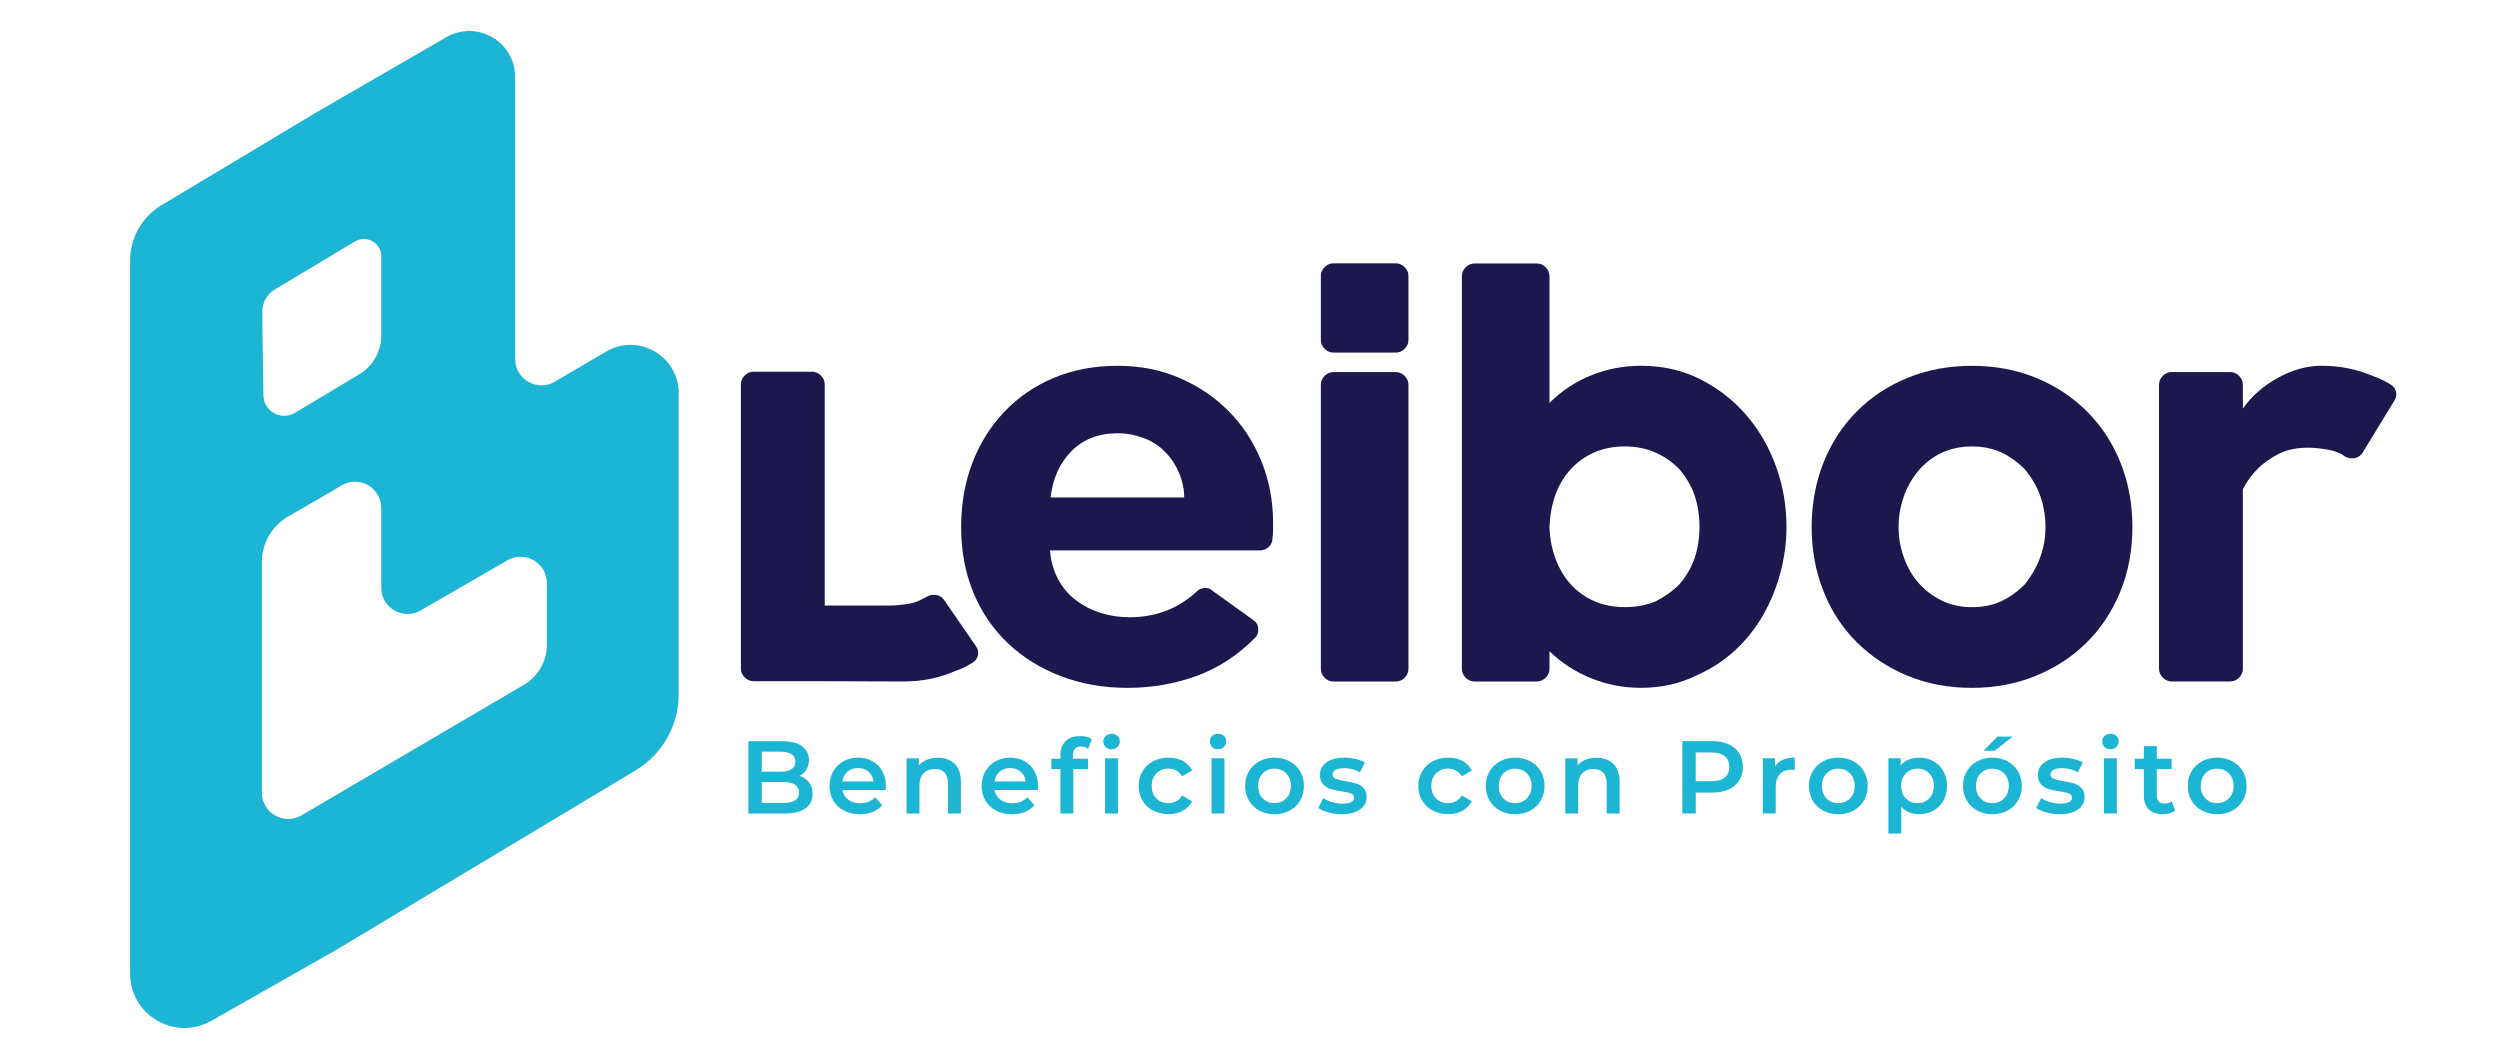
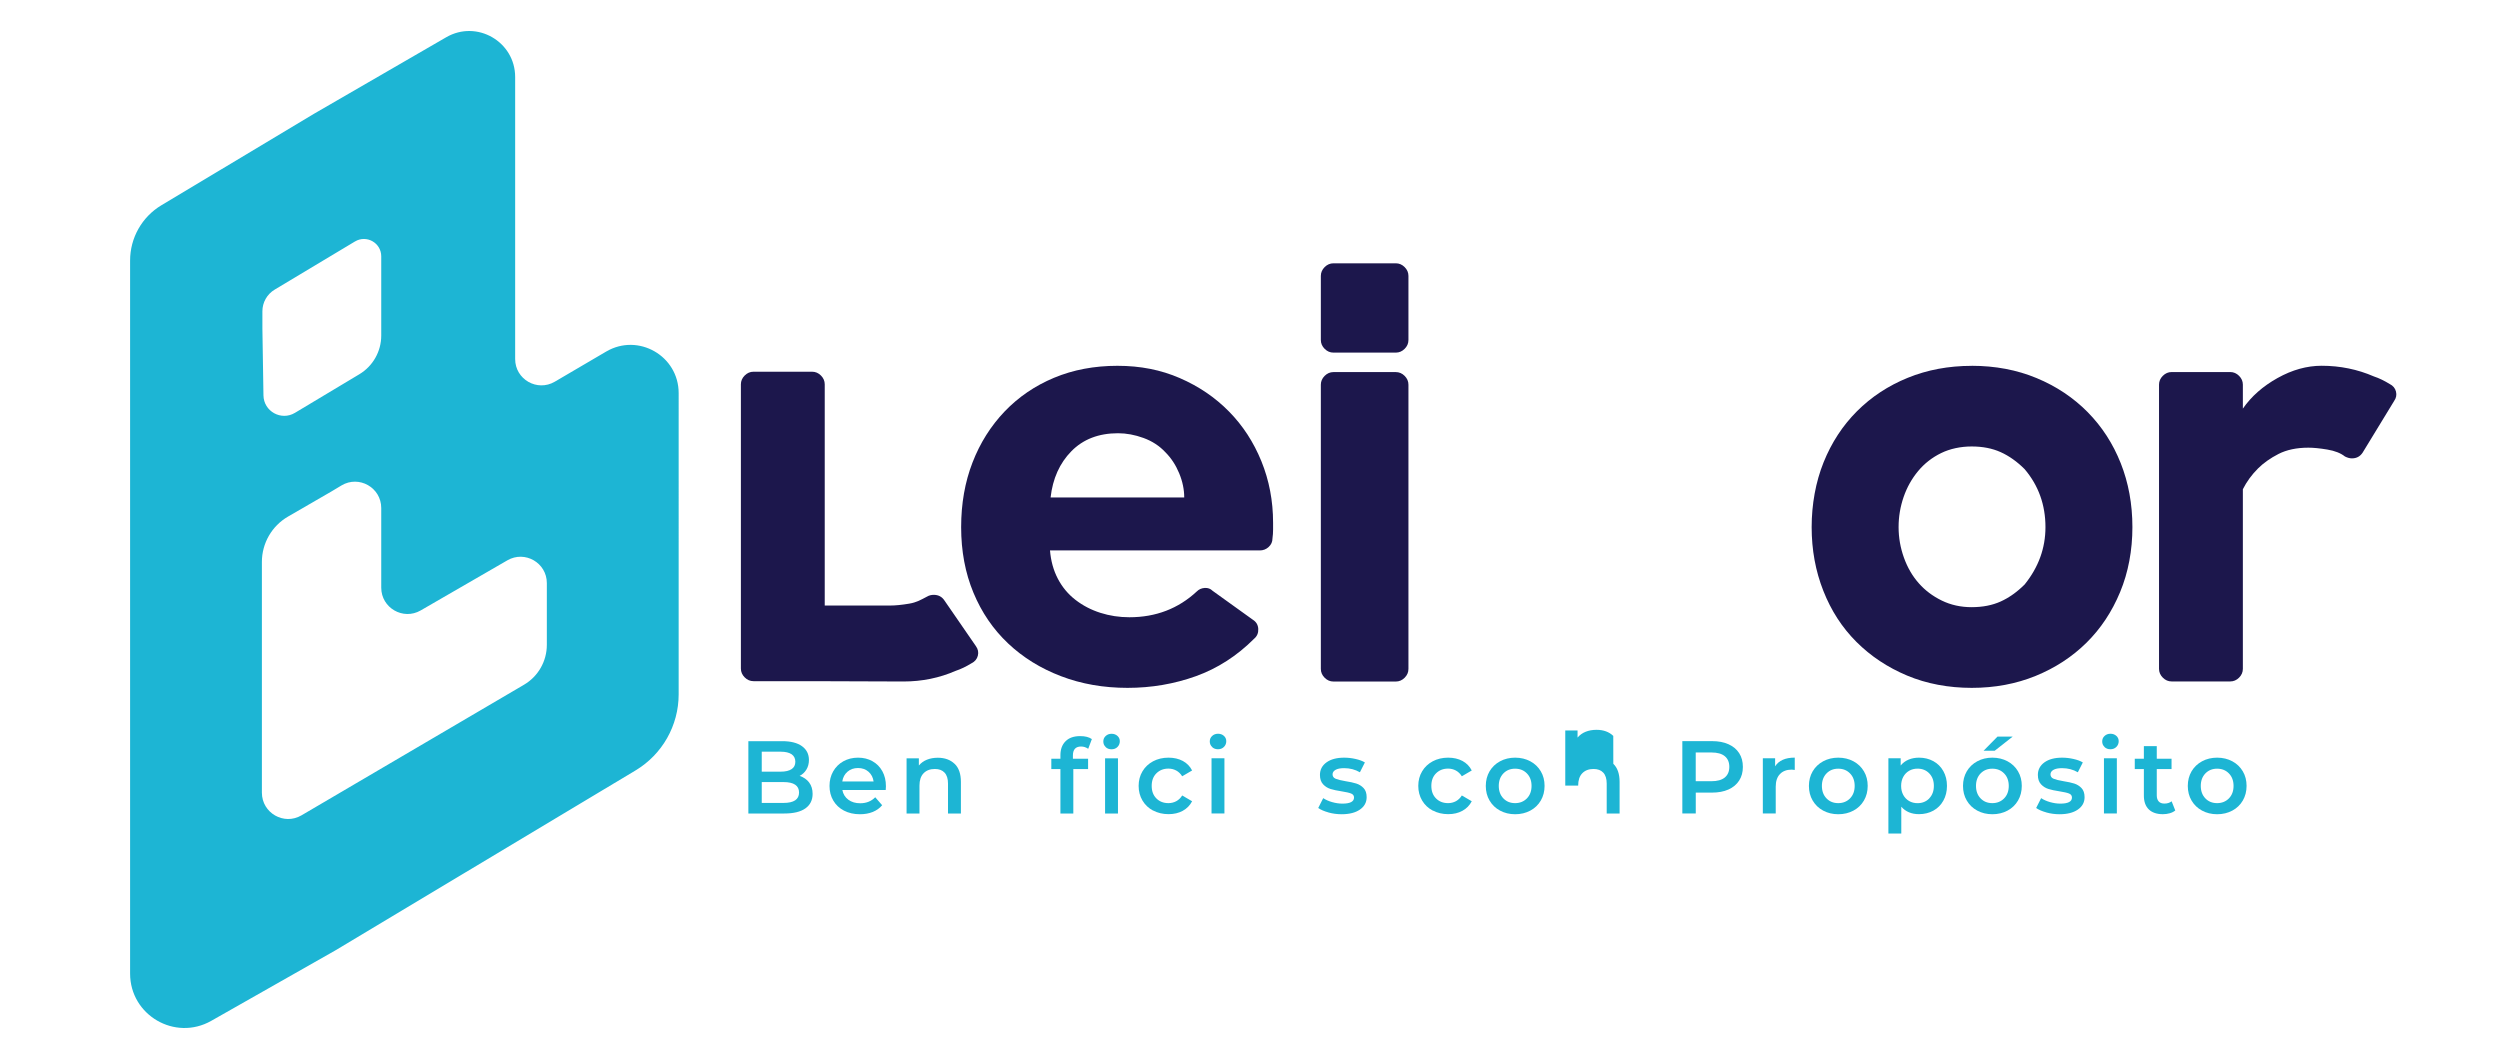
<svg xmlns="http://www.w3.org/2000/svg" xmlns:ns1="http://www.inkscape.org/namespaces/inkscape" xmlns:ns2="http://sodipodi.sourceforge.net/DTD/sodipodi-0.dtd" width="1500" height="638" viewBox="0 0 396.875 168.804" version="1.1" id="svg1" xml:space="preserve" ns1:export-filename="logo full color.svg" ns1:export-xdpi="96" ns1:export-ydpi="96">
  <ns2:namedview id="namedview1" pagecolor="#505050" bordercolor="#ffffff" borderopacity="1" ns1:showpageshadow="0" ns1:pageopacity="0" ns1:pagecheckerboard="1" ns1:deskcolor="#505050" ns1:document-units="mm" ns1:zoom="0.97890839" ns1:cx="848.90477" ns1:cy="287.56521" ns1:window-width="1920" ns1:window-height="991" ns1:window-x="-9" ns1:window-y="-9" ns1:window-maximized="1" ns1:current-layer="layer1" />
  <defs id="defs1">
    <style id="style1">
      .cls-1 {
        fill: #1db5d4;
        stroke-width: 0px;
      }
    </style>
    <style id="style1-0">
      .cls-1 {
        fill: #1c174c;
      }

      .cls-1, .cls-2 {
        stroke-width: 0px;
      }

      .cls-2 {
        fill: #1db5d4;
      }
    </style>
    <style id="style1-05">
      .cls-1 {
        fill: #1db5d4;
        stroke-width: 0px;
      }
    </style>
    <style id="style1-3">
      .cls-1 {
        fill: #1c174c;
      }

      .cls-1, .cls-2 {
        stroke-width: 0px;
      }

      .cls-2 {
        fill: #1db5d4;
      }
    </style>
  </defs>
  <g ns1:label="Layer 1" ns1:groupmode="layer" id="layer1">
    <g id="g1" transform="matrix(0.648,0,0,0.648,-11.746,-95.59)">
      <g id="g2" transform="translate(114.413,-6.129)">
        <g id="g7">
          <g id="g4">
            <path class="cls-1" d="m 139.18,282.78 c 0,-5.76 0.93,-11.04 2.78,-15.82 1.85,-4.79 4.48,-8.95 7.87,-12.51 3.4,-3.55 7.43,-6.3 12.12,-8.26 4.68,-1.95 9.85,-2.93 15.51,-2.93 5.66,0 10.65,1 15.29,3.01 4.63,2.01 8.65,4.73 12.04,8.18 3.4,3.45 6.04,7.51 7.95,12.2 1.9,4.68 2.86,9.7 2.86,15.05 v 1.7 c 0,0.72 -0.05,1.44 -0.15,2.16 0,0.82 -0.31,1.52 -0.93,2.08 -0.62,0.57 -1.34,0.85 -2.16,0.85 h -51.41 c 0.21,2.57 0.85,4.89 1.93,6.95 1.08,2.06 2.52,3.78 4.32,5.17 1.8,1.39 3.83,2.45 6.1,3.17 2.26,0.72 4.63,1.08 7.1,1.08 6.48,0 11.99,-2.11 16.52,-6.33 0.51,-0.51 1.16,-0.8 1.93,-0.85 0.77,-0.05 1.41,0.18 1.93,0.7 l 9.88,7.1 c 0.82,0.52 1.26,1.26 1.31,2.24 0.05,0.98 -0.28,1.78 -1,2.39 -4.22,4.22 -8.98,7.28 -14.28,9.19 -5.3,1.9 -10.88,2.86 -16.75,2.86 -5.87,0 -11.3,-0.95 -16.29,-2.86 -4.99,-1.9 -9.32,-4.58 -12.97,-8.03 -3.65,-3.45 -6.48,-7.59 -8.49,-12.43 -2.01,-4.84 -3.01,-10.19 -3.01,-16.06 z m 21.92,-7.26 h 32.73 c 0,-1.95 -0.41,-3.94 -1.24,-5.94 -0.83,-2.01 -1.96,-3.73 -3.4,-5.17 -1.44,-1.54 -3.22,-2.7 -5.33,-3.47 -2.11,-0.77 -4.2,-1.16 -6.25,-1.16 -4.73,0 -8.54,1.47 -11.42,4.4 -2.88,2.93 -4.58,6.72 -5.1,11.35 z" id="path1" />
-             <path class="cls-1" d="m 264.94,218.19 h 15.28 c 0.82,0 1.54,0.31 2.16,0.93 0.62,0.62 0.93,1.34 0.93,2.16 v 31.08 c 2.98,-2.98 6.41,-5.25 10.27,-6.79 3.86,-1.54 7.9,-2.32 12.12,-2.32 5.35,0 10.21,1.11 14.59,3.32 4.37,2.22 8.13,5.15 11.27,8.8 3.14,3.65 5.56,7.85 7.26,12.58 1.7,4.73 2.55,9.62 2.55,14.67 v 0.15 c 0,3.71 -0.49,7.41 -1.47,11.12 -0.98,3.71 -2.39,7.18 -4.25,10.42 -1.85,3.24 -4.14,6.13 -6.87,8.65 -2.73,2.52 -5.84,4.55 -9.34,6.1 -4.12,2.06 -8.7,3.09 -13.74,3.09 -4.22,0 -8.26,-0.77 -12.12,-2.32 -3.86,-1.54 -7.28,-3.76 -10.27,-6.64 v 4.32 c 0,0.82 -0.31,1.54 -0.93,2.16 -0.62,0.62 -1.34,0.93 -2.16,0.93 h -15.28 c -0.83,0 -1.54,-0.31 -2.16,-0.93 -0.62,-0.62 -0.93,-1.34 -0.93,-2.16 v -96.23 c 0,-0.82 0.31,-1.54 0.93,-2.16 0.62,-0.62 1.34,-0.93 2.16,-0.93 z m 36.9,84.19 c 2.68,0 5.15,-0.46 7.41,-1.39 2.26,-1.13 4.22,-2.52 5.87,-4.17 1.75,-2.06 3.01,-4.24 3.78,-6.56 0.77,-2.32 1.16,-4.81 1.16,-7.49 v -0.15 c 0,-2.68 -0.39,-5.17 -1.16,-7.49 -0.77,-2.32 -2.03,-4.5 -3.78,-6.56 -3.71,-3.71 -8.13,-5.56 -13.28,-5.56 -2.88,0 -5.46,0.52 -7.72,1.54 -2.26,1.03 -4.2,2.45 -5.79,4.25 -1.6,1.8 -2.81,3.89 -3.63,6.25 -0.83,2.37 -1.29,4.94 -1.39,7.72 0.1,2.78 0.59,5.35 1.47,7.72 0.87,2.37 2.08,4.43 3.63,6.18 1.54,1.75 3.45,3.14 5.71,4.17 2.26,1.03 4.84,1.54 7.72,1.54 z" id="path2" />
            <path class="cls-1" d="m 386.75,243.26 c 5.76,0 11.06,1 15.9,3.01 4.84,2.01 9,4.79 12.51,8.34 3.5,3.55 6.2,7.72 8.1,12.51 1.9,4.79 2.86,10.01 2.86,15.67 0,5.66 -1,11.06 -3.01,15.9 -2.01,4.84 -4.76,8.98 -8.26,12.43 -3.5,3.45 -7.64,6.15 -12.43,8.11 -4.79,1.95 -10.01,2.93 -15.67,2.93 -5.66,0 -11.04,-1 -15.82,-3.01 -4.79,-2.01 -8.93,-4.76 -12.43,-8.26 -3.5,-3.5 -6.2,-7.67 -8.1,-12.51 -1.91,-4.84 -2.86,-10.04 -2.86,-15.59 0,-5.55 0.98,-11.06 2.93,-15.9 1.95,-4.84 4.68,-9 8.18,-12.51 3.5,-3.5 7.64,-6.23 12.43,-8.18 4.79,-1.95 10.01,-2.93 15.67,-2.93 z m 0,59.13 c 2.68,0 5.04,-0.46 7.1,-1.39 2.06,-0.93 4.01,-2.32 5.87,-4.17 3.4,-4.22 5.1,-8.9 5.1,-14.05 0,-5.45 -1.7,-10.19 -5.1,-14.2 -1.85,-1.85 -3.81,-3.24 -5.87,-4.17 -2.06,-0.93 -4.43,-1.39 -7.1,-1.39 -2.67,0 -5.28,0.54 -7.49,1.62 -2.21,1.08 -4.09,2.55 -5.63,4.4 -1.54,1.85 -2.73,3.96 -3.55,6.33 -0.82,2.37 -1.24,4.84 -1.24,7.41 0,2.57 0.44,5.07 1.31,7.49 0.87,2.42 2.08,4.5 3.63,6.25 1.54,1.75 3.42,3.17 5.64,4.25 2.21,1.08 4.66,1.62 7.33,1.62 z" id="path3" />
            <path class="cls-1" d="m 432.64,317.51 v -69.63 c 0,-0.82 0.31,-1.54 0.93,-2.16 0.62,-0.62 1.34,-0.93 2.16,-0.93 h 14.36 c 0.82,0 1.54,0.31 2.16,0.93 0.62,0.62 0.93,1.34 0.93,2.16 v 5.87 c 2.06,-2.98 4.89,-5.48 8.49,-7.49 3.6,-2.01 7.2,-3.01 10.81,-3.01 4.53,0 8.8,0.88 12.81,2.62 1.24,0.41 2.52,1.03 3.86,1.85 0.82,0.41 1.34,1.03 1.54,1.85 0.21,0.83 0.05,1.6 -0.46,2.32 l -7.72,12.66 c -0.62,0.93 -1.49,1.39 -2.62,1.39 -0.52,0 -1.08,-0.15 -1.7,-0.46 -1.03,-0.82 -2.47,-1.39 -4.32,-1.7 -1.85,-0.31 -3.4,-0.46 -4.63,-0.46 -2.88,0 -5.33,0.52 -7.33,1.54 -2.01,1.03 -3.68,2.22 -5.02,3.55 -1.54,1.54 -2.78,3.24 -3.71,5.09 v 44 c 0,0.82 -0.31,1.54 -0.93,2.16 -0.62,0.62 -1.34,0.93 -2.16,0.93 h -14.36 c -0.83,0 -1.54,-0.31 -2.16,-0.93 -0.62,-0.62 -0.93,-1.34 -0.93,-2.16 z" id="path4" />
          </g>
          <path class="cls-1" d="m 227.3,247.89 c 0,-0.82 0.31,-1.54 0.93,-2.16 0.62,-0.62 1.34,-0.93 2.16,-0.93 h 15.28 c 0.82,0 1.54,0.31 2.16,0.93 0.62,0.62 0.93,1.34 0.93,2.16 v 69.63 c 0,0.83 -0.31,1.54 -0.93,2.16 -0.62,0.62 -1.34,0.93 -2.16,0.93 h -15.28 c -0.83,0 -1.54,-0.31 -2.16,-0.93 -0.62,-0.62 -0.93,-1.34 -0.93,-2.16 z" id="path5" />
          <path class="cls-1" d="m 227.3,221.24 c 0,-0.82 0.31,-1.54 0.93,-2.16 0.62,-0.62 1.34,-0.93 2.16,-0.93 h 15.28 c 0.82,0 1.54,0.31 2.16,0.93 0.62,0.62 0.93,1.34 0.93,2.16 v 15.7 c 0,0.83 -0.31,1.54 -0.93,2.16 -0.62,0.62 -1.34,0.93 -2.16,0.93 h -15.28 c -0.83,0 -1.54,-0.31 -2.16,-0.93 -0.62,-0.62 -0.93,-1.34 -0.93,-2.16 z" id="path6" />
          <path class="cls-1" d="M 102.67,320.52 H 88.31 c -0.83,0 -1.54,-0.31 -2.16,-0.93 -0.62,-0.62 -0.93,-1.34 -0.93,-2.16 V 247.8 c 0,-0.82 0.31,-1.54 0.93,-2.16 0.62,-0.62 1.34,-0.93 2.16,-0.93 h 14.36 c 0.82,0 1.54,0.31 2.16,0.93 0.62,0.62 0.93,1.34 0.93,2.16 v 54.19 h 16.06 c 1.24,0 2.78,-0.15 4.63,-0.46 1.85,-0.31 2.9,-0.96 4.32,-1.7 0.57,-0.35 1.18,-0.46 1.7,-0.46 1.13,0 2.01,0.46 2.62,1.39 l 7.72,11.2 c 0.51,0.72 0.67,1.49 0.46,2.32 -0.21,0.82 -0.72,1.44 -1.54,1.85 -1.34,0.82 -2.62,1.44 -3.86,1.85 -4.01,1.75 -8.28,2.62 -12.81,2.62" id="path7" />
        </g>
        <g id="g28">
          <path class="cls-2" d="m 101.93,345.33 c 0.57,0.75 0.86,1.68 0.86,2.8 0,1.54 -0.59,2.72 -1.77,3.56 -1.18,0.84 -2.9,1.25 -5.16,1.25 h -8.81 v -17.72 h 8.3 c 2.09,0 3.7,0.41 4.84,1.23 1.13,0.82 1.7,1.95 1.7,3.38 0,0.88 -0.2,1.65 -0.61,2.33 -0.41,0.68 -0.96,1.2 -1.67,1.57 0.98,0.32 1.76,0.86 2.33,1.61 z m -11.6,-7.53 v 4.89 h 4.66 c 1.15,0 2.03,-0.21 2.65,-0.62 0.62,-0.41 0.92,-1.02 0.92,-1.81 0,-0.79 -0.31,-1.42 -0.92,-1.84 -0.62,-0.41 -1.5,-0.62 -2.65,-0.62 z m 9.14,10 c 0,-1.7 -1.27,-2.56 -3.82,-2.56 h -5.32 v 5.11 h 5.32 c 2.55,0 3.82,-0.85 3.82,-2.56 z" id="path8" />
          <path class="cls-2" d="m 120.69,347.19 h -10.61 c 0.19,1 0.67,1.78 1.46,2.37 0.79,0.59 1.76,0.87 2.92,0.87 1.49,0 2.71,-0.49 3.67,-1.47 l 1.7,1.95 c -0.61,0.73 -1.38,1.27 -2.3,1.65 -0.93,0.37 -1.97,0.56 -3.14,0.56 -1.49,0 -2.79,-0.3 -3.92,-0.89 -1.13,-0.59 -2,-1.41 -2.62,-2.47 -0.62,-1.05 -0.92,-2.25 -0.92,-3.58 0,-1.33 0.3,-2.5 0.9,-3.56 0.6,-1.05 1.43,-1.88 2.49,-2.47 1.06,-0.59 2.26,-0.89 3.6,-0.89 1.34,0 2.49,0.29 3.53,0.87 1.04,0.58 1.85,1.4 2.43,2.46 0.58,1.06 0.87,2.27 0.87,3.66 0,0.22 -0.02,0.53 -0.05,0.94 z m -9.35,-4.49 c -0.7,0.6 -1.13,1.4 -1.28,2.39 h 7.67 c -0.14,-0.98 -0.55,-1.77 -1.24,-2.38 -0.69,-0.61 -1.55,-0.91 -2.58,-0.91 -1.03,0 -1.87,0.3 -2.57,0.9 z" id="path9" />
          <path class="cls-2" d="m 137.58,340.76 c 1.03,1 1.54,2.47 1.54,4.43 v 7.75 h -3.16 v -7.34 c 0,-1.18 -0.28,-2.07 -0.84,-2.67 -0.56,-0.6 -1.35,-0.9 -2.38,-0.9 -1.16,0 -2.08,0.35 -2.76,1.05 -0.68,0.7 -1.01,1.71 -1.01,3.03 v 6.84 h -3.16 v -13.52 h 3.01 v 1.75 c 0.52,-0.62 1.18,-1.1 1.97,-1.42 0.79,-0.32 1.69,-0.48 2.68,-0.48 1.7,0 3.07,0.5 4.1,1.49 z" id="path10" />
-           <path class="cls-2" d="m 157.96,347.19 h -10.61 c 0.19,1 0.67,1.78 1.46,2.37 0.79,0.59 1.76,0.87 2.92,0.87 1.49,0 2.71,-0.49 3.67,-1.47 l 1.7,1.95 c -0.61,0.73 -1.38,1.27 -2.3,1.65 -0.93,0.37 -1.97,0.56 -3.14,0.56 -1.49,0 -2.79,-0.3 -3.92,-0.89 -1.13,-0.59 -2,-1.41 -2.62,-2.47 -0.62,-1.05 -0.92,-2.25 -0.92,-3.58 0,-1.33 0.3,-2.5 0.9,-3.56 0.6,-1.05 1.43,-1.88 2.49,-2.47 1.06,-0.59 2.26,-0.89 3.6,-0.89 1.34,0 2.49,0.29 3.53,0.87 1.04,0.58 1.85,1.4 2.43,2.46 0.58,1.06 0.87,2.27 0.87,3.66 0,0.22 -0.02,0.53 -0.05,0.94 z m -9.35,-4.49 c -0.7,0.6 -1.13,1.4 -1.28,2.39 H 155 c -0.14,-0.98 -0.55,-1.77 -1.24,-2.38 -0.69,-0.61 -1.55,-0.91 -2.58,-0.91 -1.03,0 -1.87,0.3 -2.57,0.9 z" id="path11" />
          <path class="cls-2" d="m 166.56,338.71 v 0.81 h 3.72 v 2.53 h -3.62 v 10.89 h -3.16 v -10.89 h -2.23 v -2.53 h 2.23 v -0.86 c 0,-1.45 0.42,-2.59 1.27,-3.43 0.84,-0.84 2.03,-1.25 3.57,-1.25 1.22,0 2.17,0.24 2.86,0.73 l -0.89,2.38 c -0.54,-0.37 -1.12,-0.56 -1.75,-0.56 -1.33,0 -2,0.73 -2,2.18 z m 8.03,-2.06 c -0.39,-0.36 -0.58,-0.81 -0.58,-1.35 0,-0.54 0.19,-0.99 0.58,-1.35 0.39,-0.36 0.87,-0.54 1.44,-0.54 0.57,0 1.05,0.17 1.44,0.52 0.39,0.35 0.58,0.78 0.58,1.3 0,0.56 -0.19,1.03 -0.57,1.41 -0.38,0.38 -0.87,0.57 -1.46,0.57 -0.59,0 -1.06,-0.18 -1.44,-0.54 z m -0.15,2.77 h 3.16 v 13.52 h -3.16 z" id="path12" />
          <path class="cls-2" d="m 186.21,352.23 c -1.11,-0.59 -1.98,-1.41 -2.61,-2.47 -0.62,-1.05 -0.94,-2.25 -0.94,-3.58 0,-1.33 0.31,-2.52 0.94,-3.57 0.62,-1.05 1.49,-1.86 2.6,-2.46 1.11,-0.59 2.37,-0.89 3.78,-0.89 1.33,0 2.5,0.27 3.51,0.81 1,0.54 1.76,1.32 2.27,2.33 l -2.43,1.42 c -0.39,-0.62 -0.87,-1.09 -1.46,-1.41 -0.58,-0.31 -1.22,-0.47 -1.91,-0.47 -1.18,0 -2.16,0.38 -2.94,1.15 -0.78,0.77 -1.16,1.79 -1.16,3.08 0,1.29 0.38,2.31 1.15,3.08 0.77,0.77 1.75,1.15 2.95,1.15 0.69,0 1.33,-0.16 1.91,-0.47 0.58,-0.31 1.07,-0.78 1.46,-1.41 l 2.43,1.42 c -0.52,1.01 -1.29,1.79 -2.29,2.34 -1,0.55 -2.16,0.82 -3.48,0.82 -1.4,0 -2.66,-0.3 -3.77,-0.89 z" id="path13" />
          <path class="cls-2" d="m 200.67,336.64 c -0.39,-0.36 -0.58,-0.81 -0.58,-1.35 0,-0.54 0.19,-0.99 0.58,-1.35 0.39,-0.36 0.87,-0.54 1.44,-0.54 0.57,0 1.05,0.17 1.44,0.52 0.39,0.35 0.58,0.78 0.58,1.3 0,0.56 -0.19,1.03 -0.57,1.41 -0.38,0.38 -0.87,0.57 -1.46,0.57 -0.59,0 -1.06,-0.18 -1.44,-0.54 z m -0.15,2.77 h 3.16 v 13.52 h -3.16 z" id="path14" />
-           <path class="cls-2" d="m 212.24,352.23 c -1.1,-0.59 -1.95,-1.41 -2.57,-2.47 -0.62,-1.05 -0.92,-2.25 -0.92,-3.58 0,-1.33 0.31,-2.52 0.92,-3.57 0.62,-1.05 1.47,-1.86 2.57,-2.46 1.1,-0.59 2.33,-0.89 3.7,-0.89 1.37,0 2.62,0.3 3.72,0.89 1.1,0.59 1.95,1.41 2.57,2.46 0.62,1.05 0.92,2.24 0.92,3.57 0,1.33 -0.31,2.53 -0.92,3.58 -0.62,1.06 -1.47,1.88 -2.57,2.47 -1.1,0.59 -2.34,0.89 -3.72,0.89 -1.38,0 -2.6,-0.3 -3.7,-0.89 z m 6.58,-2.99 c 0.76,-0.78 1.14,-1.8 1.14,-3.06 0,-1.26 -0.38,-2.29 -1.14,-3.06 -0.76,-0.78 -1.72,-1.16 -2.89,-1.16 -1.17,0 -2.12,0.39 -2.87,1.16 -0.75,0.78 -1.13,1.8 -1.13,3.06 0,1.26 0.38,2.29 1.13,3.06 0.75,0.78 1.71,1.16 2.87,1.16 1.16,0 2.13,-0.39 2.89,-1.16 z" id="path15" />
          <path class="cls-2" d="m 229.17,352.68 c -1.05,-0.29 -1.88,-0.65 -2.51,-1.09 l 1.22,-2.41 c 0.61,0.4 1.34,0.73 2.19,0.97 0.85,0.24 1.69,0.37 2.52,0.37 1.89,0 2.84,-0.5 2.84,-1.49 0,-0.47 -0.24,-0.8 -0.72,-0.99 -0.48,-0.19 -1.25,-0.36 -2.32,-0.53 -1.11,-0.17 -2.02,-0.36 -2.72,-0.58 -0.7,-0.22 -1.31,-0.6 -1.82,-1.15 -0.51,-0.55 -0.77,-1.31 -0.77,-2.29 0,-1.28 0.54,-2.31 1.61,-3.08 1.07,-0.77 2.52,-1.15 4.34,-1.15 0.93,0 1.86,0.11 2.78,0.32 0.93,0.21 1.69,0.49 2.28,0.85 l -1.22,2.41 c -1.15,-0.67 -2.44,-1.01 -3.87,-1.01 -0.93,0 -1.63,0.14 -2.11,0.42 -0.48,0.28 -0.72,0.65 -0.72,1.1 0,0.51 0.26,0.87 0.77,1.08 0.51,0.21 1.31,0.41 2.39,0.59 1.08,0.17 1.97,0.36 2.66,0.58 0.69,0.22 1.29,0.59 1.78,1.11 0.5,0.52 0.75,1.27 0.75,2.23 0,1.27 -0.55,2.28 -1.65,3.04 -1.1,0.76 -2.59,1.14 -4.48,1.14 -1.1,0 -2.17,-0.14 -3.22,-0.43 z" id="path16" />
          <path class="cls-2" d="m 254.72,352.23 c -1.11,-0.59 -1.98,-1.41 -2.61,-2.47 -0.62,-1.05 -0.94,-2.25 -0.94,-3.58 0,-1.33 0.31,-2.52 0.94,-3.57 0.62,-1.05 1.49,-1.86 2.6,-2.46 1.11,-0.59 2.37,-0.89 3.78,-0.89 1.33,0 2.5,0.27 3.51,0.81 1,0.54 1.76,1.32 2.27,2.33 l -2.43,1.42 c -0.39,-0.62 -0.87,-1.09 -1.46,-1.41 -0.58,-0.31 -1.22,-0.47 -1.91,-0.47 -1.18,0 -2.16,0.38 -2.94,1.15 -0.78,0.77 -1.16,1.79 -1.16,3.08 0,1.29 0.38,2.31 1.15,3.08 0.77,0.77 1.75,1.15 2.95,1.15 0.69,0 1.33,-0.16 1.91,-0.47 0.58,-0.31 1.07,-0.78 1.46,-1.41 l 2.43,1.42 c -0.52,1.01 -1.29,1.79 -2.29,2.34 -1,0.55 -2.16,0.82 -3.48,0.82 -1.4,0 -2.66,-0.3 -3.77,-0.89 z" id="path17" />
          <path class="cls-2" d="m 271.2,352.23 c -1.1,-0.59 -1.95,-1.41 -2.57,-2.47 -0.62,-1.05 -0.92,-2.25 -0.92,-3.58 0,-1.33 0.31,-2.52 0.92,-3.57 0.62,-1.05 1.47,-1.86 2.57,-2.46 1.1,-0.59 2.33,-0.89 3.7,-0.89 1.37,0 2.62,0.3 3.72,0.89 1.1,0.59 1.95,1.41 2.57,2.46 0.62,1.05 0.92,2.24 0.92,3.57 0,1.33 -0.31,2.53 -0.92,3.58 -0.62,1.06 -1.47,1.88 -2.57,2.47 -1.1,0.59 -2.34,0.89 -3.72,0.89 -1.38,0 -2.6,-0.3 -3.7,-0.89 z m 6.58,-2.99 c 0.76,-0.78 1.14,-1.8 1.14,-3.06 0,-1.26 -0.38,-2.29 -1.14,-3.06 -0.76,-0.78 -1.72,-1.16 -2.89,-1.16 -1.17,0 -2.12,0.39 -2.87,1.16 -0.75,0.78 -1.13,1.8 -1.13,3.06 0,1.26 0.38,2.29 1.13,3.06 0.75,0.78 1.71,1.16 2.87,1.16 1.16,0 2.13,-0.39 2.89,-1.16 z" id="path18" />
-           <path class="cls-2" d="m 298.95,340.76 c 1.03,1 1.54,2.47 1.54,4.43 v 7.75 h -3.16 v -7.34 c 0,-1.18 -0.28,-2.07 -0.84,-2.67 -0.56,-0.6 -1.35,-0.9 -2.38,-0.9 -1.16,0 -2.08,0.35 -2.76,1.05 -0.68,0.7 -1.01,1.71 -1.01,3.03 v 6.84 h -3.16 v -13.52 h 3.01 v 1.75 c 0.52,-0.62 1.18,-1.1 1.97,-1.42 0.79,-0.32 1.69,-0.48 2.68,-0.48 1.7,0 3.07,0.5 4.1,1.49 z" id="path19" />
+           <path class="cls-2" d="m 298.95,340.76 c 1.03,1 1.54,2.47 1.54,4.43 v 7.75 h -3.16 v -7.34 c 0,-1.18 -0.28,-2.07 -0.84,-2.67 -0.56,-0.6 -1.35,-0.9 -2.38,-0.9 -1.16,0 -2.08,0.35 -2.76,1.05 -0.68,0.7 -1.01,1.71 -1.01,3.03 h -3.16 v -13.52 h 3.01 v 1.75 c 0.52,-0.62 1.18,-1.1 1.97,-1.42 0.79,-0.32 1.69,-0.48 2.68,-0.48 1.7,0 3.07,0.5 4.1,1.49 z" id="path19" />
          <path class="cls-2" d="m 327.16,335.97 c 1.14,0.51 2.01,1.23 2.62,2.18 0.61,0.95 0.91,2.07 0.91,3.37 0,1.3 -0.3,2.4 -0.91,3.35 -0.61,0.95 -1.48,1.68 -2.62,2.19 -1.14,0.51 -2.48,0.76 -4.01,0.76 h -4 v 5.11 h -3.29 v -17.72 h 7.29 c 1.54,0 2.87,0.25 4.01,0.76 z m -0.9,8.15 c 0.74,-0.61 1.11,-1.48 1.11,-2.61 0,-1.13 -0.37,-2 -1.11,-2.61 -0.74,-0.61 -1.83,-0.91 -3.27,-0.91 h -3.85 v 7.04 h 3.85 c 1.43,0 2.52,-0.3 3.27,-0.91 z" id="path20" />
          <path class="cls-2" d="m 343.4,339.26 v 3.01 c -0.27,-0.05 -0.51,-0.08 -0.73,-0.08 -1.23,0 -2.19,0.36 -2.89,1.08 -0.69,0.72 -1.04,1.75 -1.04,3.1 v 6.56 h -3.16 v -13.52 h 3.01 v 1.97 c 0.91,-1.42 2.51,-2.13 4.81,-2.13 z" id="path21" />
          <path class="cls-2" d="m 350.36,352.23 c -1.1,-0.59 -1.95,-1.41 -2.57,-2.47 -0.62,-1.05 -0.92,-2.25 -0.92,-3.58 0,-1.33 0.31,-2.52 0.92,-3.57 0.62,-1.05 1.47,-1.86 2.57,-2.46 1.1,-0.59 2.33,-0.89 3.7,-0.89 1.37,0 2.62,0.3 3.72,0.89 1.1,0.59 1.95,1.41 2.57,2.46 0.62,1.05 0.92,2.24 0.92,3.57 0,1.33 -0.31,2.53 -0.92,3.58 -0.62,1.06 -1.47,1.88 -2.57,2.47 -1.1,0.59 -2.34,0.89 -3.72,0.89 -1.38,0 -2.6,-0.3 -3.7,-0.89 z m 6.58,-2.99 c 0.76,-0.78 1.14,-1.8 1.14,-3.06 0,-1.26 -0.38,-2.29 -1.14,-3.06 -0.76,-0.78 -1.72,-1.16 -2.89,-1.16 -1.17,0 -2.12,0.39 -2.87,1.16 -0.75,0.78 -1.13,1.8 -1.13,3.06 0,1.26 0.38,2.29 1.13,3.06 0.75,0.78 1.71,1.16 2.87,1.16 1.16,0 2.13,-0.39 2.89,-1.16 z" id="path22" />
          <path class="cls-2" d="m 377.36,340.12 c 1.04,0.57 1.85,1.38 2.44,2.43 0.59,1.05 0.89,2.25 0.89,3.62 0,1.37 -0.3,2.58 -0.89,3.63 -0.59,1.06 -1.41,1.87 -2.44,2.44 -1.04,0.57 -2.22,0.86 -3.53,0.86 -1.82,0 -3.27,-0.61 -4.33,-1.82 v 6.56 h -3.16 v -18.43 h 3.01 v 1.77 c 0.52,-0.64 1.17,-1.12 1.94,-1.44 0.77,-0.32 1.62,-0.48 2.54,-0.48 1.32,0 2.49,0.29 3.53,0.86 z m -1.01,9.11 c 0.75,-0.78 1.13,-1.8 1.13,-3.06 0,-1.26 -0.38,-2.29 -1.13,-3.06 -0.75,-0.78 -1.71,-1.16 -2.87,-1.16 -0.76,0 -1.44,0.17 -2.05,0.52 -0.61,0.35 -1.09,0.84 -1.44,1.48 -0.35,0.64 -0.53,1.38 -0.53,2.23 0,0.85 0.18,1.59 0.53,2.23 0.35,0.64 0.84,1.14 1.44,1.48 0.61,0.35 1.29,0.52 2.05,0.52 1.16,0 2.12,-0.39 2.87,-1.16 z" id="path23" style="fill:#1db5d4;fill-opacity:1" />
          <path class="cls-2" d="m 388.11,352.23 c -1.1,-0.59 -1.95,-1.41 -2.57,-2.47 -0.62,-1.05 -0.92,-2.25 -0.92,-3.58 0,-1.33 0.31,-2.52 0.92,-3.57 0.62,-1.05 1.47,-1.86 2.57,-2.46 1.1,-0.59 2.33,-0.89 3.7,-0.89 1.37,0 2.62,0.3 3.72,0.89 1.1,0.59 1.95,1.41 2.57,2.46 0.62,1.05 0.92,2.24 0.92,3.57 0,1.33 -0.31,2.53 -0.92,3.58 -0.62,1.06 -1.47,1.88 -2.57,2.47 -1.1,0.59 -2.34,0.89 -3.72,0.89 -1.38,0 -2.6,-0.3 -3.7,-0.89 z m 6.58,-2.99 c 0.76,-0.78 1.14,-1.8 1.14,-3.06 0,-1.26 -0.38,-2.29 -1.14,-3.06 -0.76,-0.78 -1.72,-1.16 -2.89,-1.16 -1.17,0 -2.12,0.39 -2.87,1.16 -0.75,0.78 -1.13,1.8 -1.13,3.06 0,1.26 0.38,2.29 1.13,3.06 0.75,0.78 1.71,1.16 2.87,1.16 1.16,0 2.13,-0.39 2.89,-1.16 z m -1.62,-15.14 h 3.72 l -4.41,3.47 h -2.73 z" id="path24" />
          <path class="cls-2" d="m 405.05,352.68 c -1.05,-0.29 -1.88,-0.65 -2.51,-1.09 l 1.22,-2.41 c 0.61,0.4 1.34,0.73 2.19,0.97 0.85,0.24 1.69,0.37 2.52,0.37 1.89,0 2.84,-0.5 2.84,-1.49 0,-0.47 -0.24,-0.8 -0.72,-0.99 -0.48,-0.19 -1.25,-0.36 -2.32,-0.53 -1.11,-0.17 -2.02,-0.36 -2.72,-0.58 -0.7,-0.22 -1.31,-0.6 -1.82,-1.15 -0.51,-0.55 -0.77,-1.31 -0.77,-2.29 0,-1.28 0.54,-2.31 1.61,-3.08 1.07,-0.77 2.52,-1.15 4.34,-1.15 0.93,0 1.86,0.11 2.78,0.32 0.93,0.21 1.69,0.49 2.28,0.85 l -1.22,2.41 c -1.15,-0.67 -2.44,-1.01 -3.87,-1.01 -0.93,0 -1.63,0.14 -2.11,0.42 -0.48,0.28 -0.72,0.65 -0.72,1.1 0,0.51 0.26,0.87 0.77,1.08 0.51,0.21 1.31,0.41 2.39,0.59 1.08,0.17 1.97,0.36 2.66,0.58 0.69,0.22 1.29,0.59 1.78,1.11 0.5,0.52 0.75,1.27 0.75,2.23 0,1.27 -0.55,2.28 -1.65,3.04 -1.1,0.76 -2.59,1.14 -4.48,1.14 -1.1,0 -2.17,-0.14 -3.22,-0.43 z" id="path25" />
          <path class="cls-2" d="m 419.3,336.64 c -0.39,-0.36 -0.58,-0.81 -0.58,-1.35 0,-0.54 0.19,-0.99 0.58,-1.35 0.39,-0.36 0.87,-0.54 1.44,-0.54 0.57,0 1.05,0.17 1.44,0.52 0.39,0.35 0.58,0.78 0.58,1.3 0,0.56 -0.19,1.03 -0.57,1.41 -0.38,0.38 -0.87,0.57 -1.46,0.57 -0.59,0 -1.06,-0.18 -1.44,-0.54 z m -0.15,2.77 h 3.16 v 13.52 h -3.16 z" id="path26" />
          <path class="cls-2" d="m 436.62,352.2 c -0.37,0.3 -0.82,0.53 -1.35,0.68 -0.53,0.15 -1.09,0.23 -1.68,0.23 -1.49,0 -2.63,-0.39 -3.44,-1.16 -0.81,-0.78 -1.22,-1.91 -1.22,-3.39 v -6.51 h -2.23 v -2.53 h 2.23 v -3.09 h 3.16 v 3.09 h 3.62 v 2.53 h -3.62 v 6.43 c 0,0.66 0.16,1.16 0.48,1.51 0.32,0.35 0.78,0.52 1.39,0.52 0.71,0 1.3,-0.19 1.77,-0.56 z" id="path27" />
          <path class="cls-2" d="m 443.18,352.23 c -1.1,-0.59 -1.95,-1.41 -2.57,-2.47 -0.62,-1.05 -0.92,-2.25 -0.92,-3.58 0,-1.33 0.31,-2.52 0.92,-3.57 0.62,-1.05 1.47,-1.86 2.57,-2.46 1.1,-0.59 2.33,-0.89 3.7,-0.89 1.37,0 2.62,0.3 3.72,0.89 1.1,0.59 1.95,1.41 2.57,2.46 0.62,1.05 0.92,2.24 0.92,3.57 0,1.33 -0.31,2.53 -0.92,3.58 -0.62,1.06 -1.47,1.88 -2.57,2.47 -1.1,0.59 -2.34,0.89 -3.72,0.89 -1.38,0 -2.6,-0.3 -3.7,-0.89 z m 6.58,-2.99 c 0.76,-0.78 1.14,-1.8 1.14,-3.06 0,-1.26 -0.38,-2.29 -1.14,-3.06 -0.76,-0.78 -1.72,-1.16 -2.89,-1.16 -1.17,0 -2.12,0.39 -2.87,1.16 -0.75,0.78 -1.13,1.8 -1.13,3.06 0,1.26 0.38,2.29 1.13,3.06 0.75,0.78 1.71,1.16 2.87,1.16 1.16,0 2.13,-0.39 2.89,-1.16 z" id="path28" />
        </g>
      </g>
    </g>
    <path class="cls-1" d="m 88.064,60.599 c -2.782,1.63 -6.283,-0.377 -6.283,-3.599 v 0 -44.775 c 0,-5.616 -6.085,-9.125 -10.944,-6.311 L 49.855,18.058 30.915,29.413 25.621,32.585 c -3.082,1.847 -4.968,5.179 -4.968,8.771 v 23.433 0 89.768 c 0,6.611 7.134,10.765 12.884,7.501 l 19.648,-11.152 44.29,-26.553 3.427,-2.055 c 4.24,-2.543 6.835,-7.125 6.835,-12.067 V 62.402 c 0,-5.906 -6.413,-9.579 -11.506,-6.592 L 88.067,60.599 Z M 56.361,38.331 c 1.831,-1.098 4.161,0.223 4.161,2.361 v 12.578 c 0,2.517 -1.321,4.853 -3.481,6.145 L 46.817,65.542 C 44.638,66.847 41.862,65.306 41.824,62.763 L 41.655,52.163 v 0.048 -2.795 c 0,-1.41 0.74,-2.715 1.95,-3.44 v 0 L 56.361,38.328 Z M 83.188,108.7 47.861,129.436 c -2.782,1.634 -6.286,-0.373 -6.286,-3.599 V 89.204 c 0,-2.967 1.583,-5.711 4.151,-7.198 l 6.854,-3.966 1.624,-0.973 c 2.782,-1.669 6.318,0.335 6.318,3.58 v 12.648 c 0,3.213 3.481,5.22 6.26,3.612 l 13.768,-7.958 c 2.782,-1.608 6.26,0.399 6.26,3.612 v 9.811 c 0,2.604 -1.378,5.013 -3.625,6.33 z" id="path1-6" style="fill:#1db5d4;fill-opacity:1" />
  </g>
</svg>